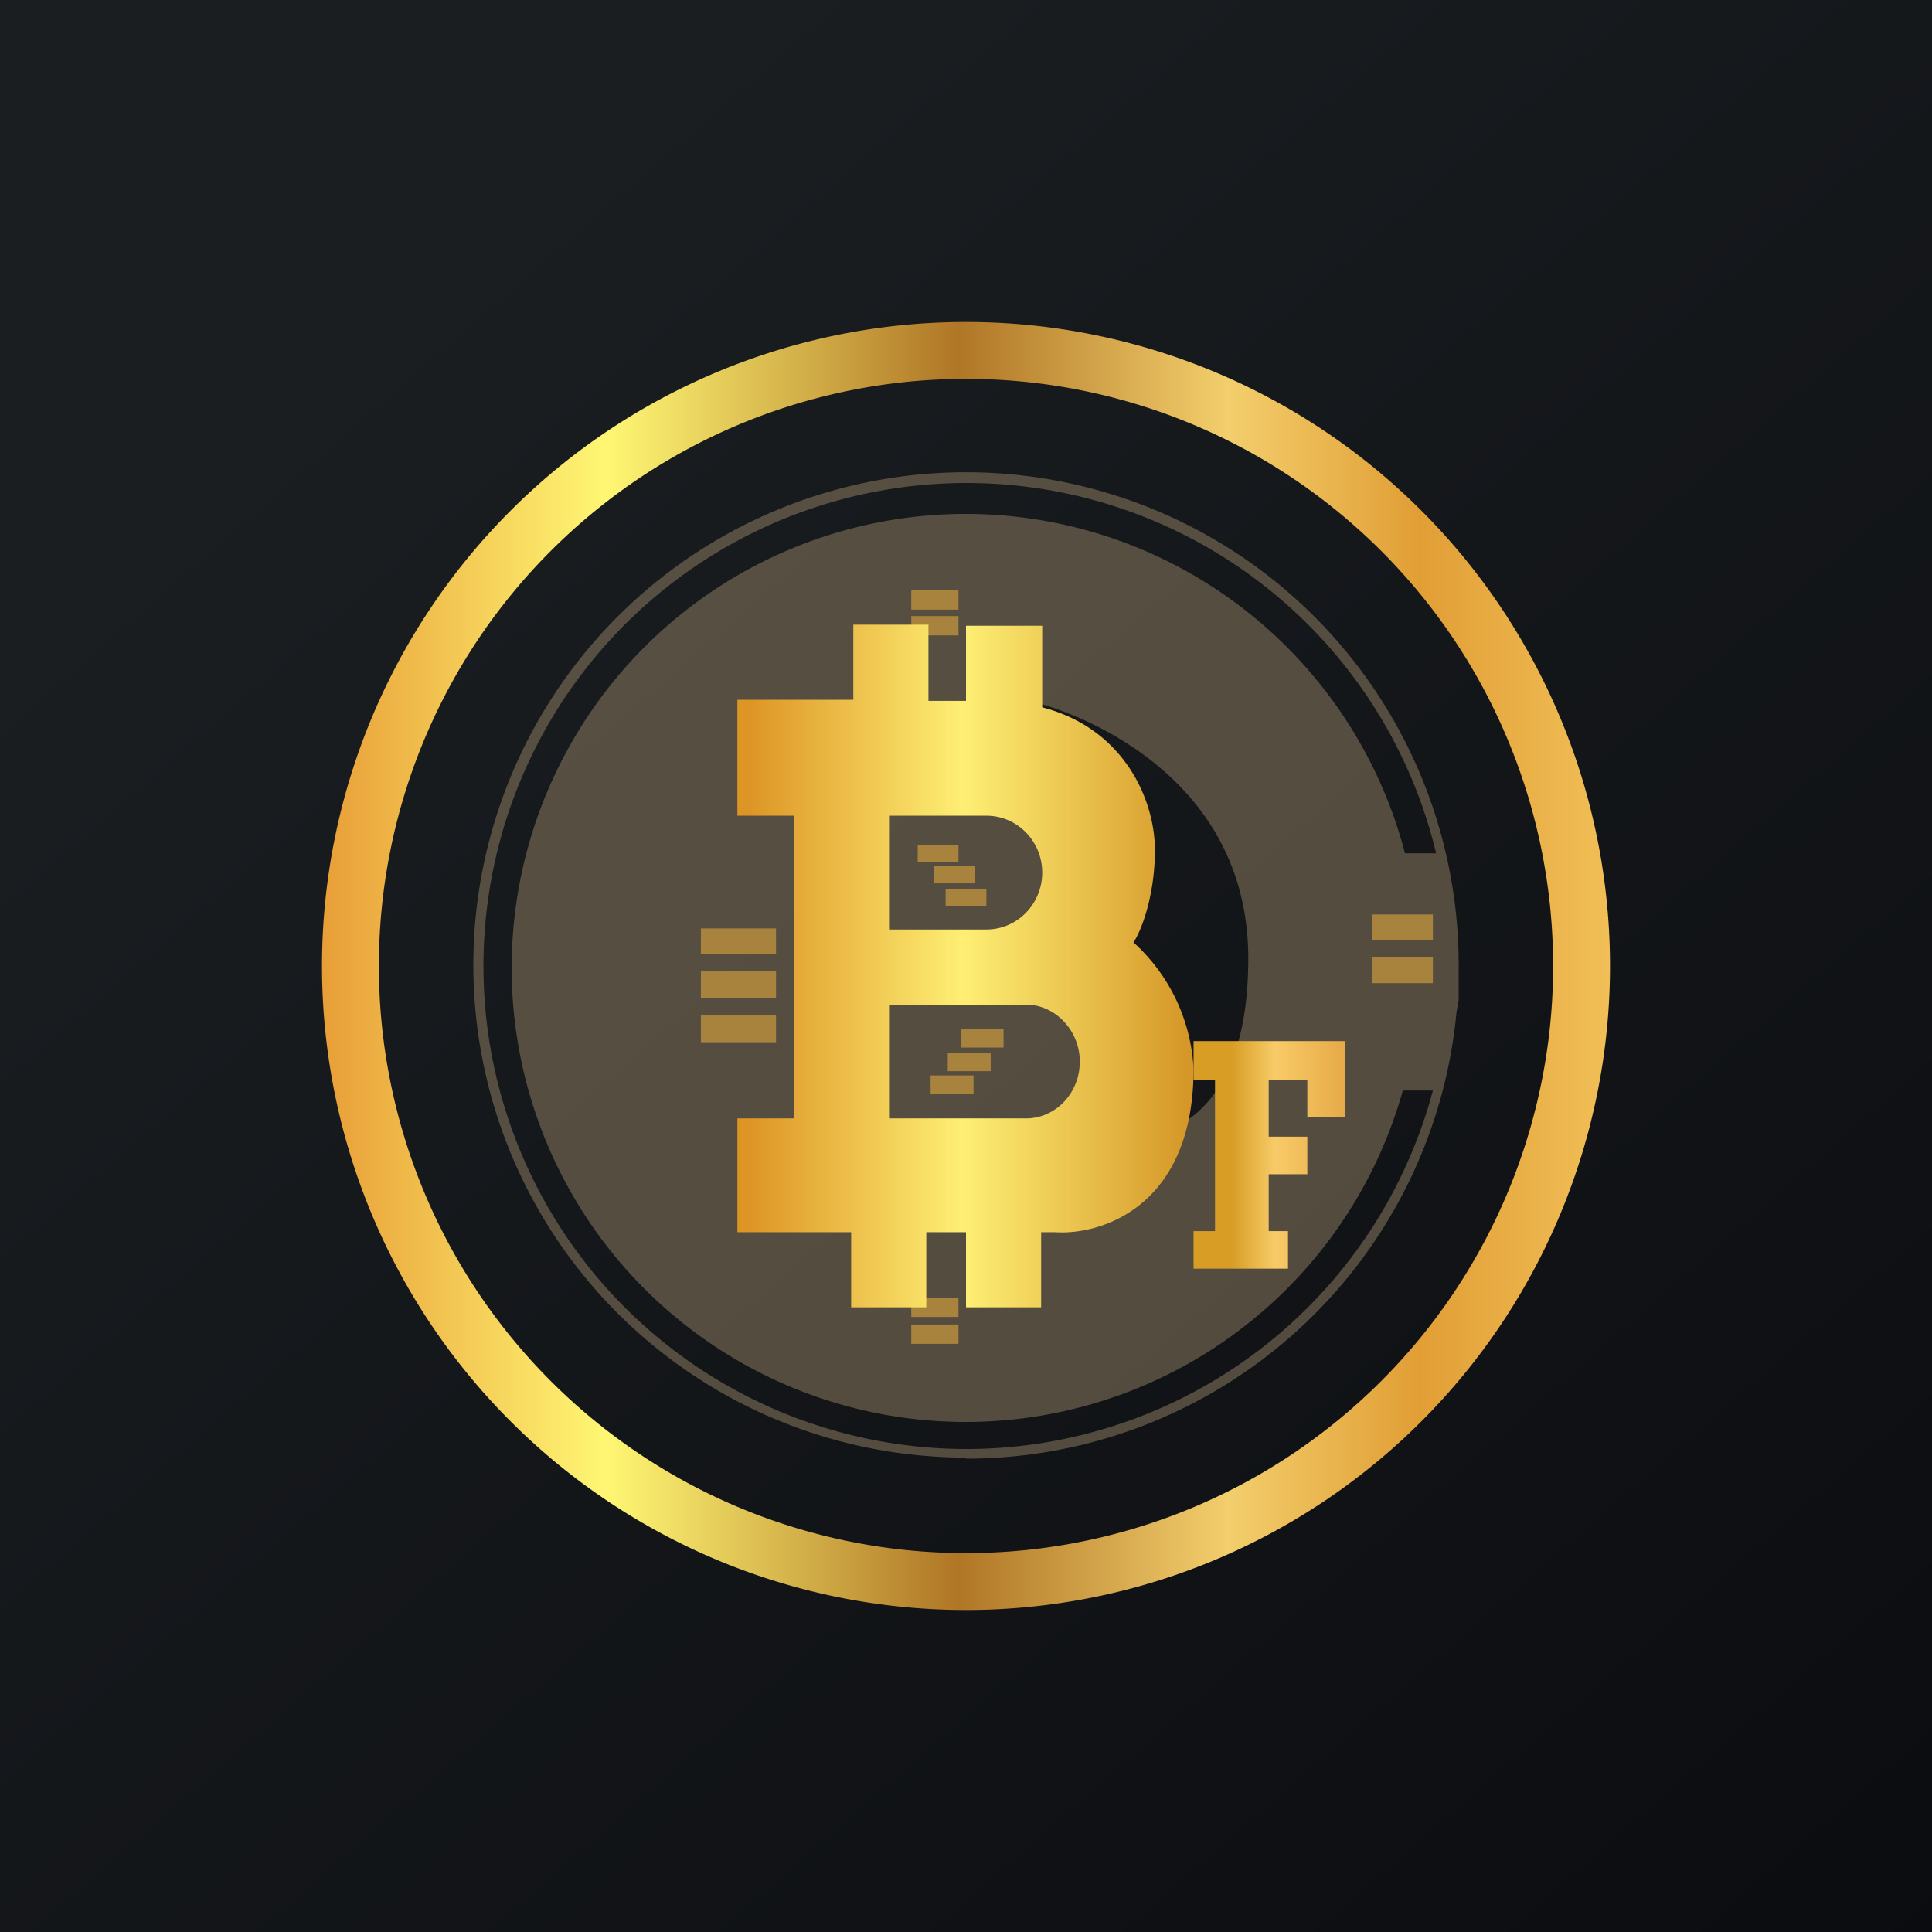
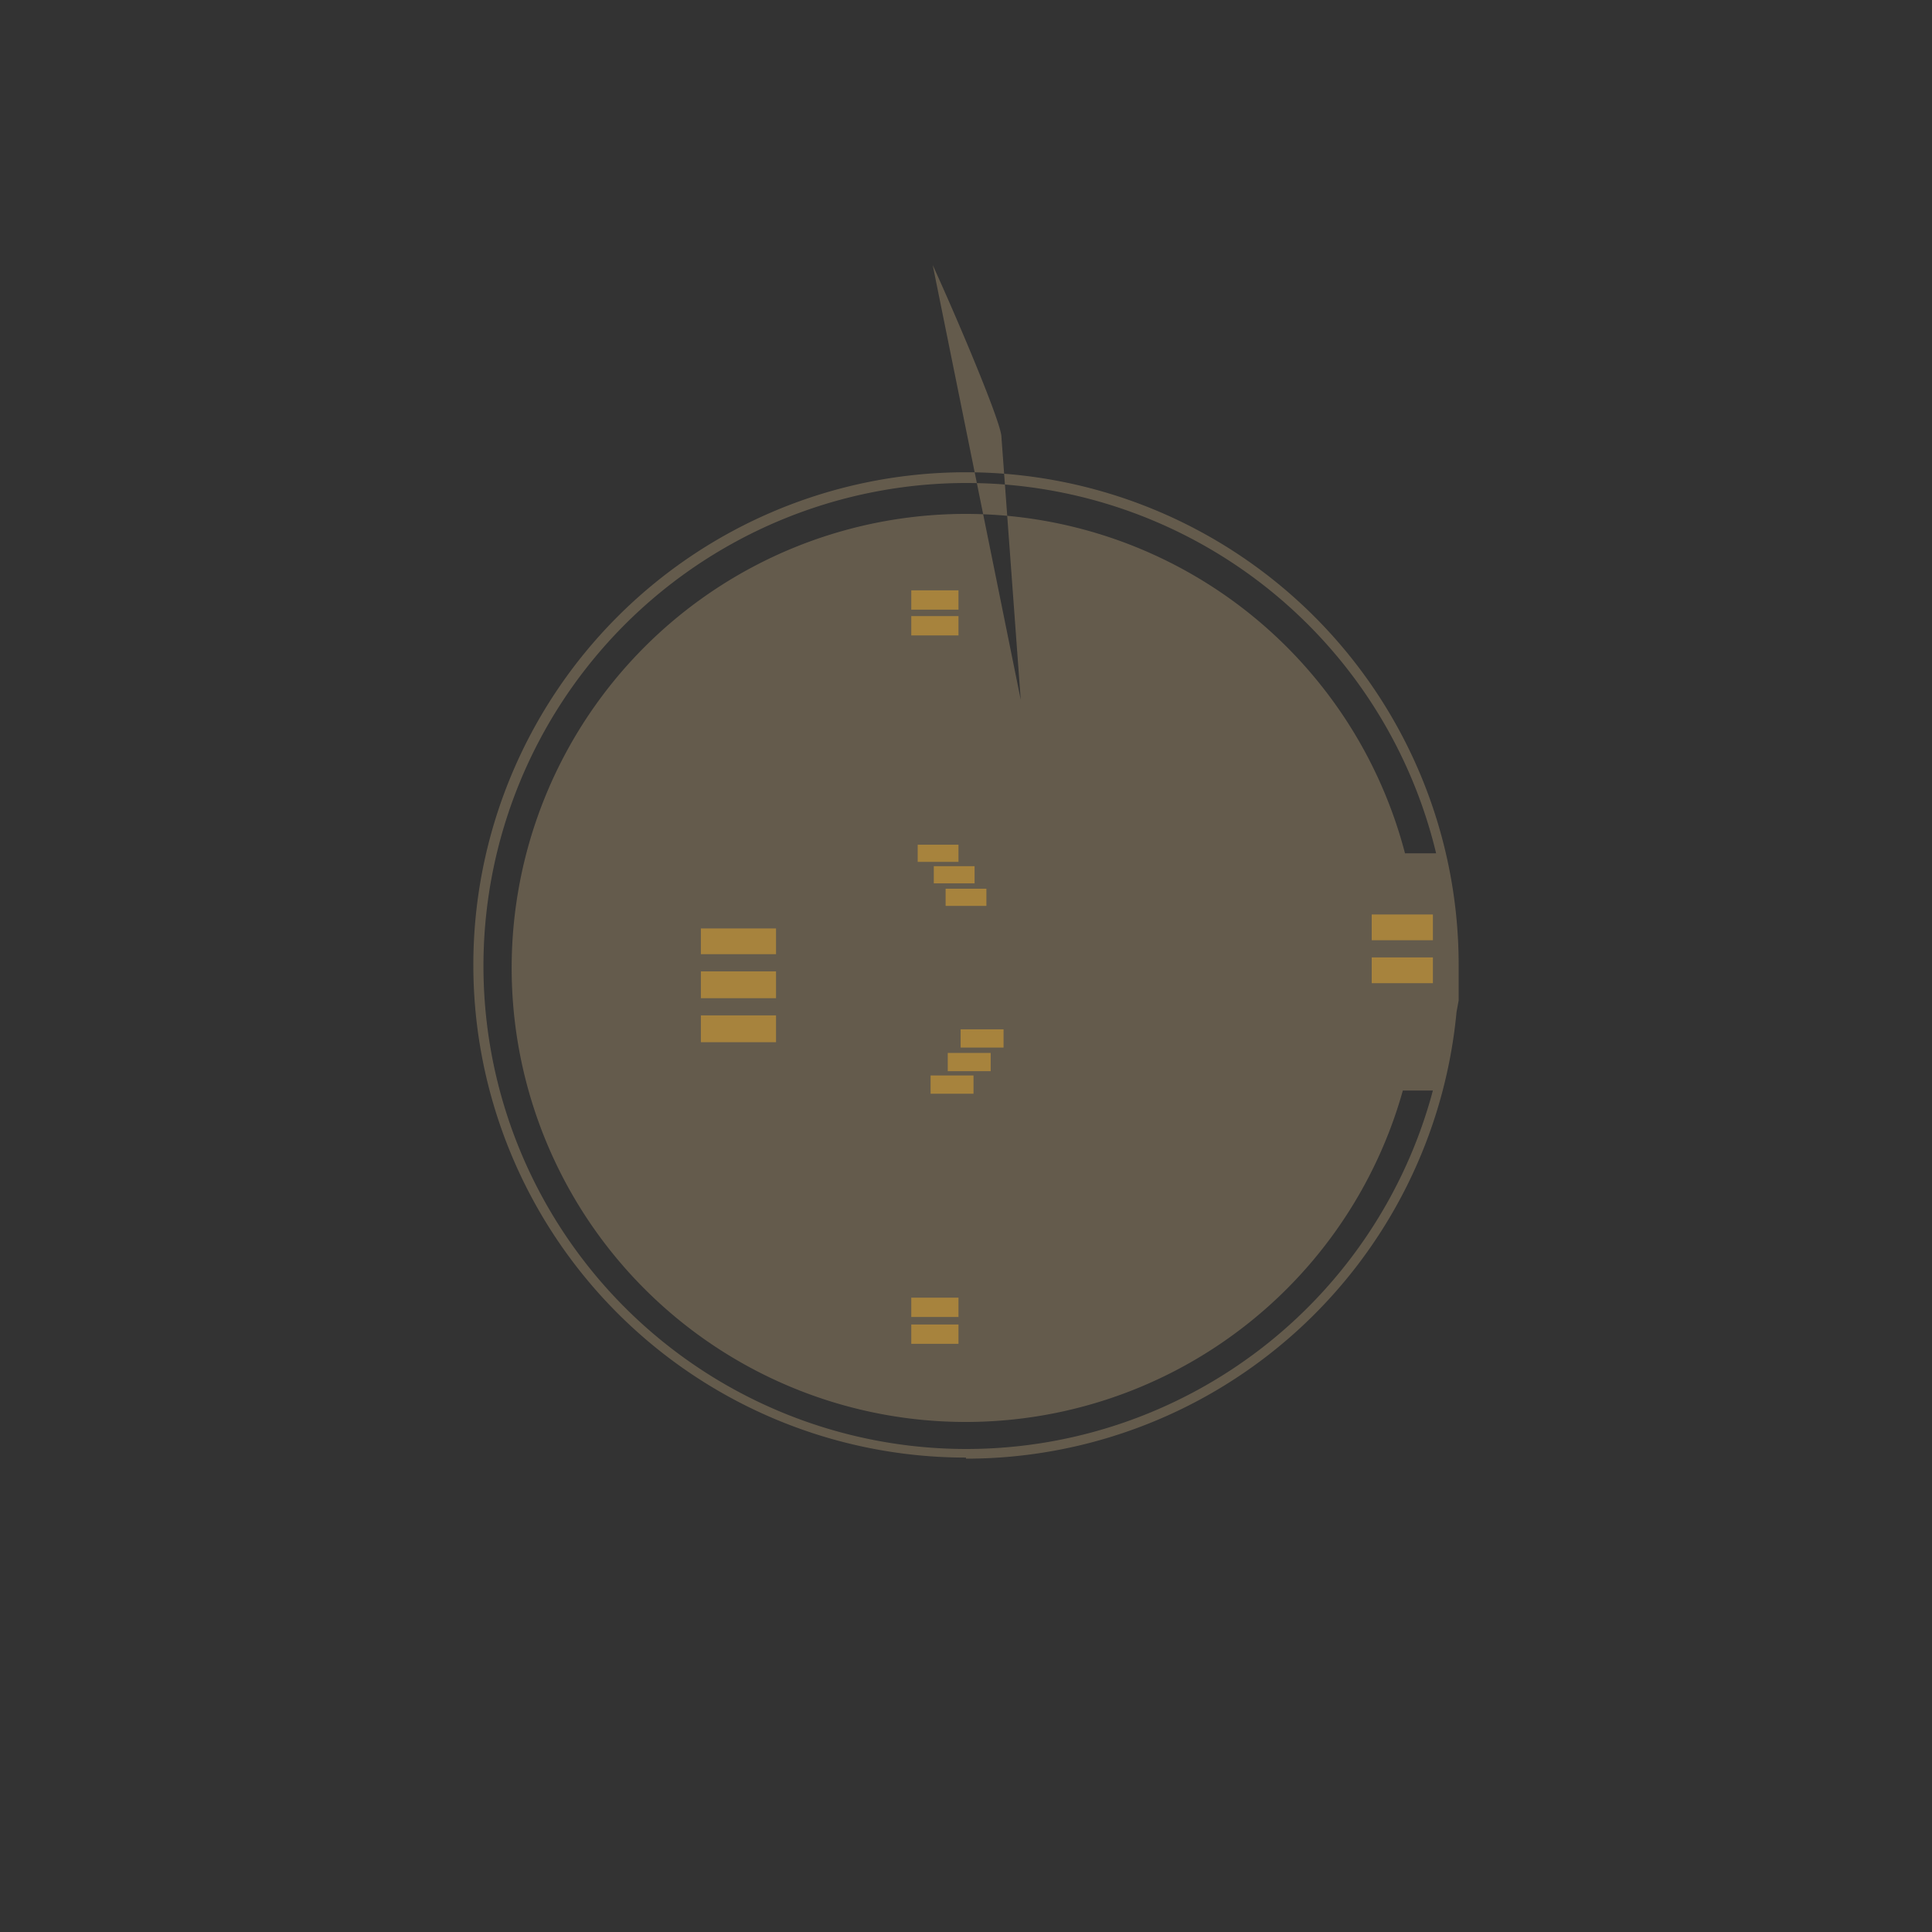
<svg xmlns="http://www.w3.org/2000/svg" width="18" height="18" viewBox="0 0 18 18">
  <rect x="0" y="0" width="18" height="18" fill="#333333" stroke="none" />
-   <path fill="url(#a)" d="M0 0h18v18H0z" />
-   <path opacity=".5" fill-rule="evenodd" d="M9 13.59a4.59 4.59 0 0 0 4.57-4.16l.02-.11v-.34A4.59 4.59 0 1 0 9 13.58Zm0-.09a4.5 4.5 0 0 0 4.35-3.34h-.28a4.23 4.23 0 1 1 .02-2.21h.29A4.5 4.5 0 1 0 9 13.5Zm.51-6.98c.07-.02 2.12.47 2.12 2.41 0 1.56-.87 1.75-1.3 1.64l-.18-2.45c0-.13-.42-1.12-.64-1.6Z" fill="#978467" />
-   <path fill-rule="evenodd" d="M9 15A6 6 0 1 0 9 3a6 6 0 0 0 0 12Zm0-.53A5.47 5.47 0 1 0 9 3.53a5.47 5.47 0 0 0 0 10.94Z" fill="url(#b)" />
+   <path opacity=".5" fill-rule="evenodd" d="M9 13.59a4.59 4.59 0 0 0 4.57-4.16l.02-.11v-.34A4.59 4.59 0 1 0 9 13.58Zm0-.09a4.5 4.5 0 0 0 4.35-3.34h-.28a4.23 4.23 0 1 1 .02-2.21h.29A4.5 4.5 0 1 0 9 13.5Zm.51-6.98l-.18-2.45c0-.13-.42-1.12-.64-1.6Z" fill="#978467" />
  <path fill="#A7833D" d="M12.78 8.52h.57v.24h-.57zM8.49 5.5h.44v.18h-.44zM8.49 12.09h.44v.18h-.44zM8.49 5.74h.44v.18h-.44zM8.49 12.34h.44v.18h-.44zM12.78 8.92h.57v.24h-.57zM8.95 9.59h.4v.17h-.4zM8.83 9.81h.4v.17h-.4zM8.67 10.02h.4v.17h-.4zM8.81 8.44h.38v-.16h-.38zM8.7 8.23h.38v-.16H8.7zM8.55 8.03h.38v-.16h-.38zM6.53 8.65h.7v.24h-.7v-.24Zm0 .4h.7v.25h-.7v-.24Zm.7.41h-.7v.25h.7v-.25Z" />
-   <path d="M12.53 9.7h-1.41v.36h.2v1.41h-.2v.35H12v-.35h-.18v-.53h.36v-.35h-.36v-.53h.36v.35h.35v-.7Z" fill="url(#c)" />
-   <path d="M8.65 5.82h-.7v.7H6.87V7.6h.53v2.82h-.53v1.06h1.06v.7h.7v-.7H9v.7h.7v-.7h.13c.43.03 1.29-.24 1.29-1.52a1.7 1.7 0 0 0-.56-1.18c.07-.1.2-.43.2-.86 0-.46-.28-1.13-1.05-1.33v-.76H9v.7h-.35v-.7ZM8.29 7.6h.9c.29 0 .52.24.52.53 0 .29-.23.53-.52.53h-.9V7.59Zm0 1.76h1.27c.27 0 .5.24.5.53 0 .3-.23.53-.5.53H8.29V9.35Z" fill="url(#d)" />
  <defs>
    <linearGradient id="a" x1="3.35" y1="3.12" x2="21.9" y2="24.43" gradientUnits="userSpaceOnUse">
      <stop stop-color="#1A1E21" />
      <stop offset="1" stop-color="#06060A" />
    </linearGradient>
    <linearGradient id="b" x1="3" y1="9" x2="15.61" y2="9" gradientUnits="userSpaceOnUse">
      <stop stop-color="#E89E37" />
      <stop offset=".21" stop-color="#FFF774" />
      <stop offset=".47" stop-color="#AF7626" />
      <stop offset=".67" stop-color="#F3CE6C" />
      <stop offset=".81" stop-color="#E19E35" />
      <stop offset="1" stop-color="#F7CA63" />
    </linearGradient>
    <linearGradient id="c" x1="11.08" y1="10.09" x2="12.53" y2="10.09" gradientUnits="userSpaceOnUse">
      <stop offset=".27" stop-color="#D79D24" />
      <stop offset=".55" stop-color="#F8CB68" />
      <stop offset="1" stop-color="#E6AA47" />
    </linearGradient>
    <linearGradient id="d" x1="6.97" y1="8.66" x2="11.06" y2="8.66" gradientUnits="userSpaceOnUse">
      <stop stop-color="#DD9525" />
      <stop offset=".49" stop-color="#FEEF74" />
      <stop offset="1" stop-color="#D59728" />
    </linearGradient>
  </defs>
</svg>